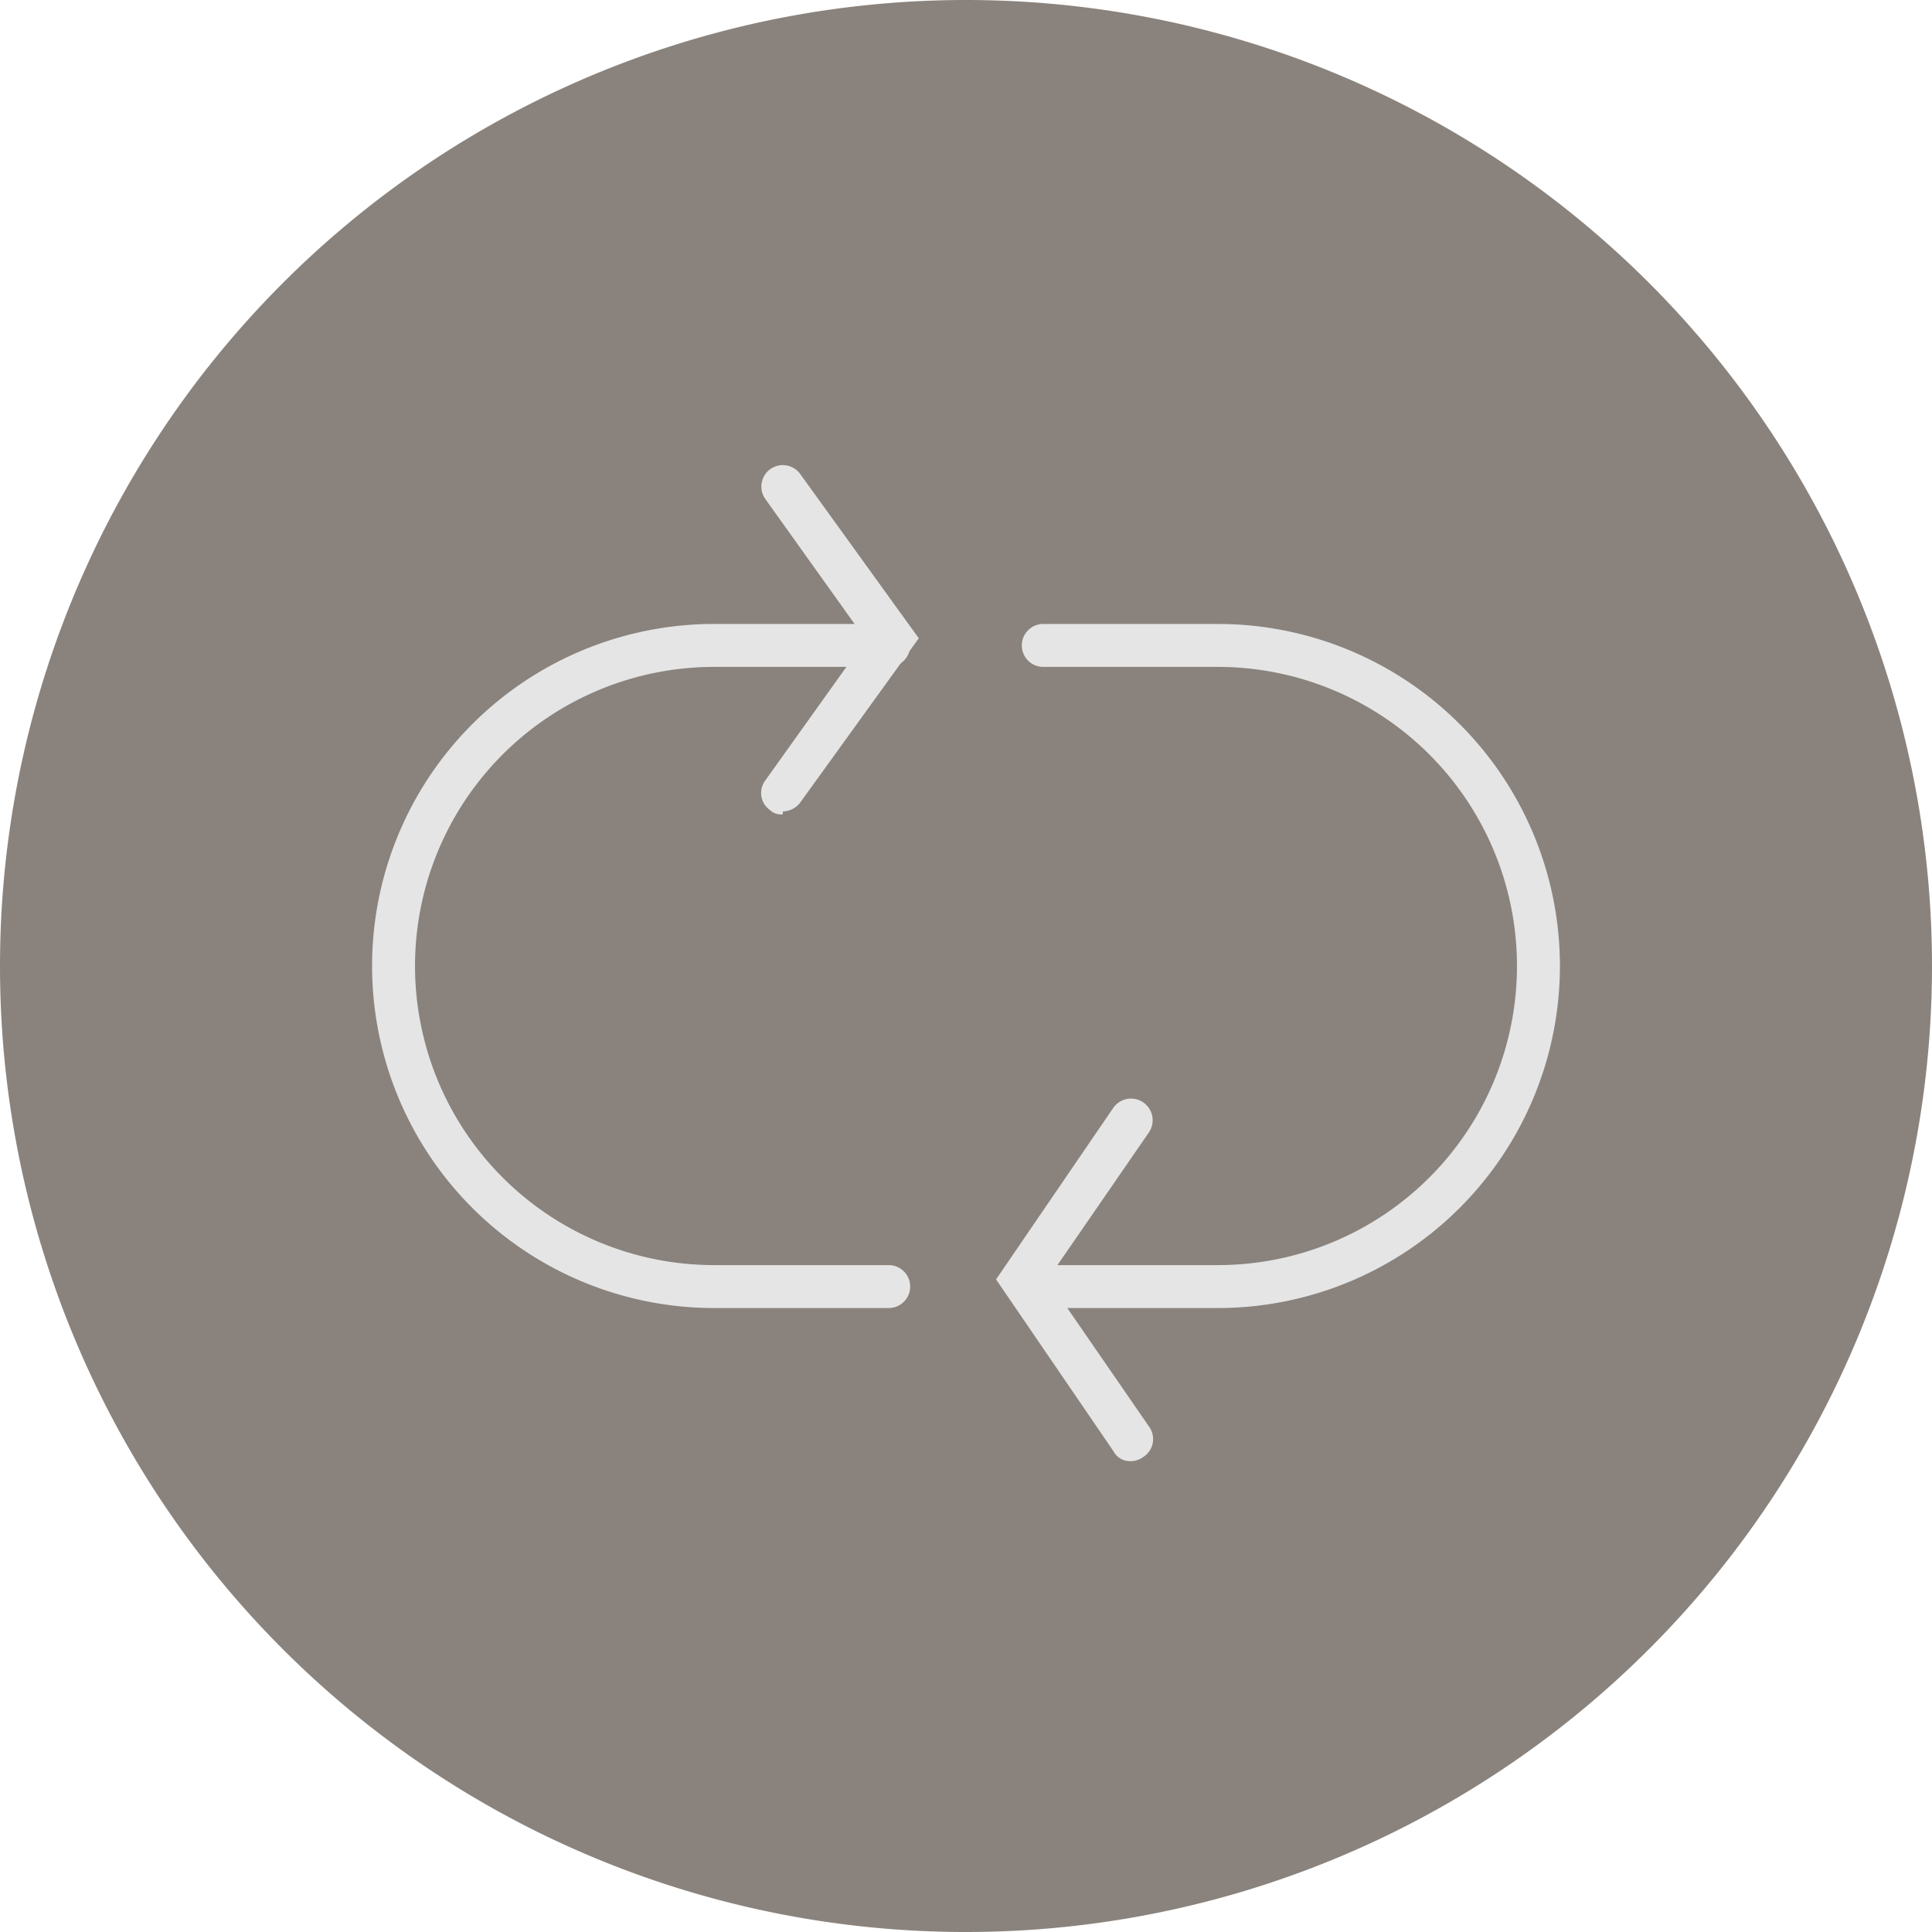
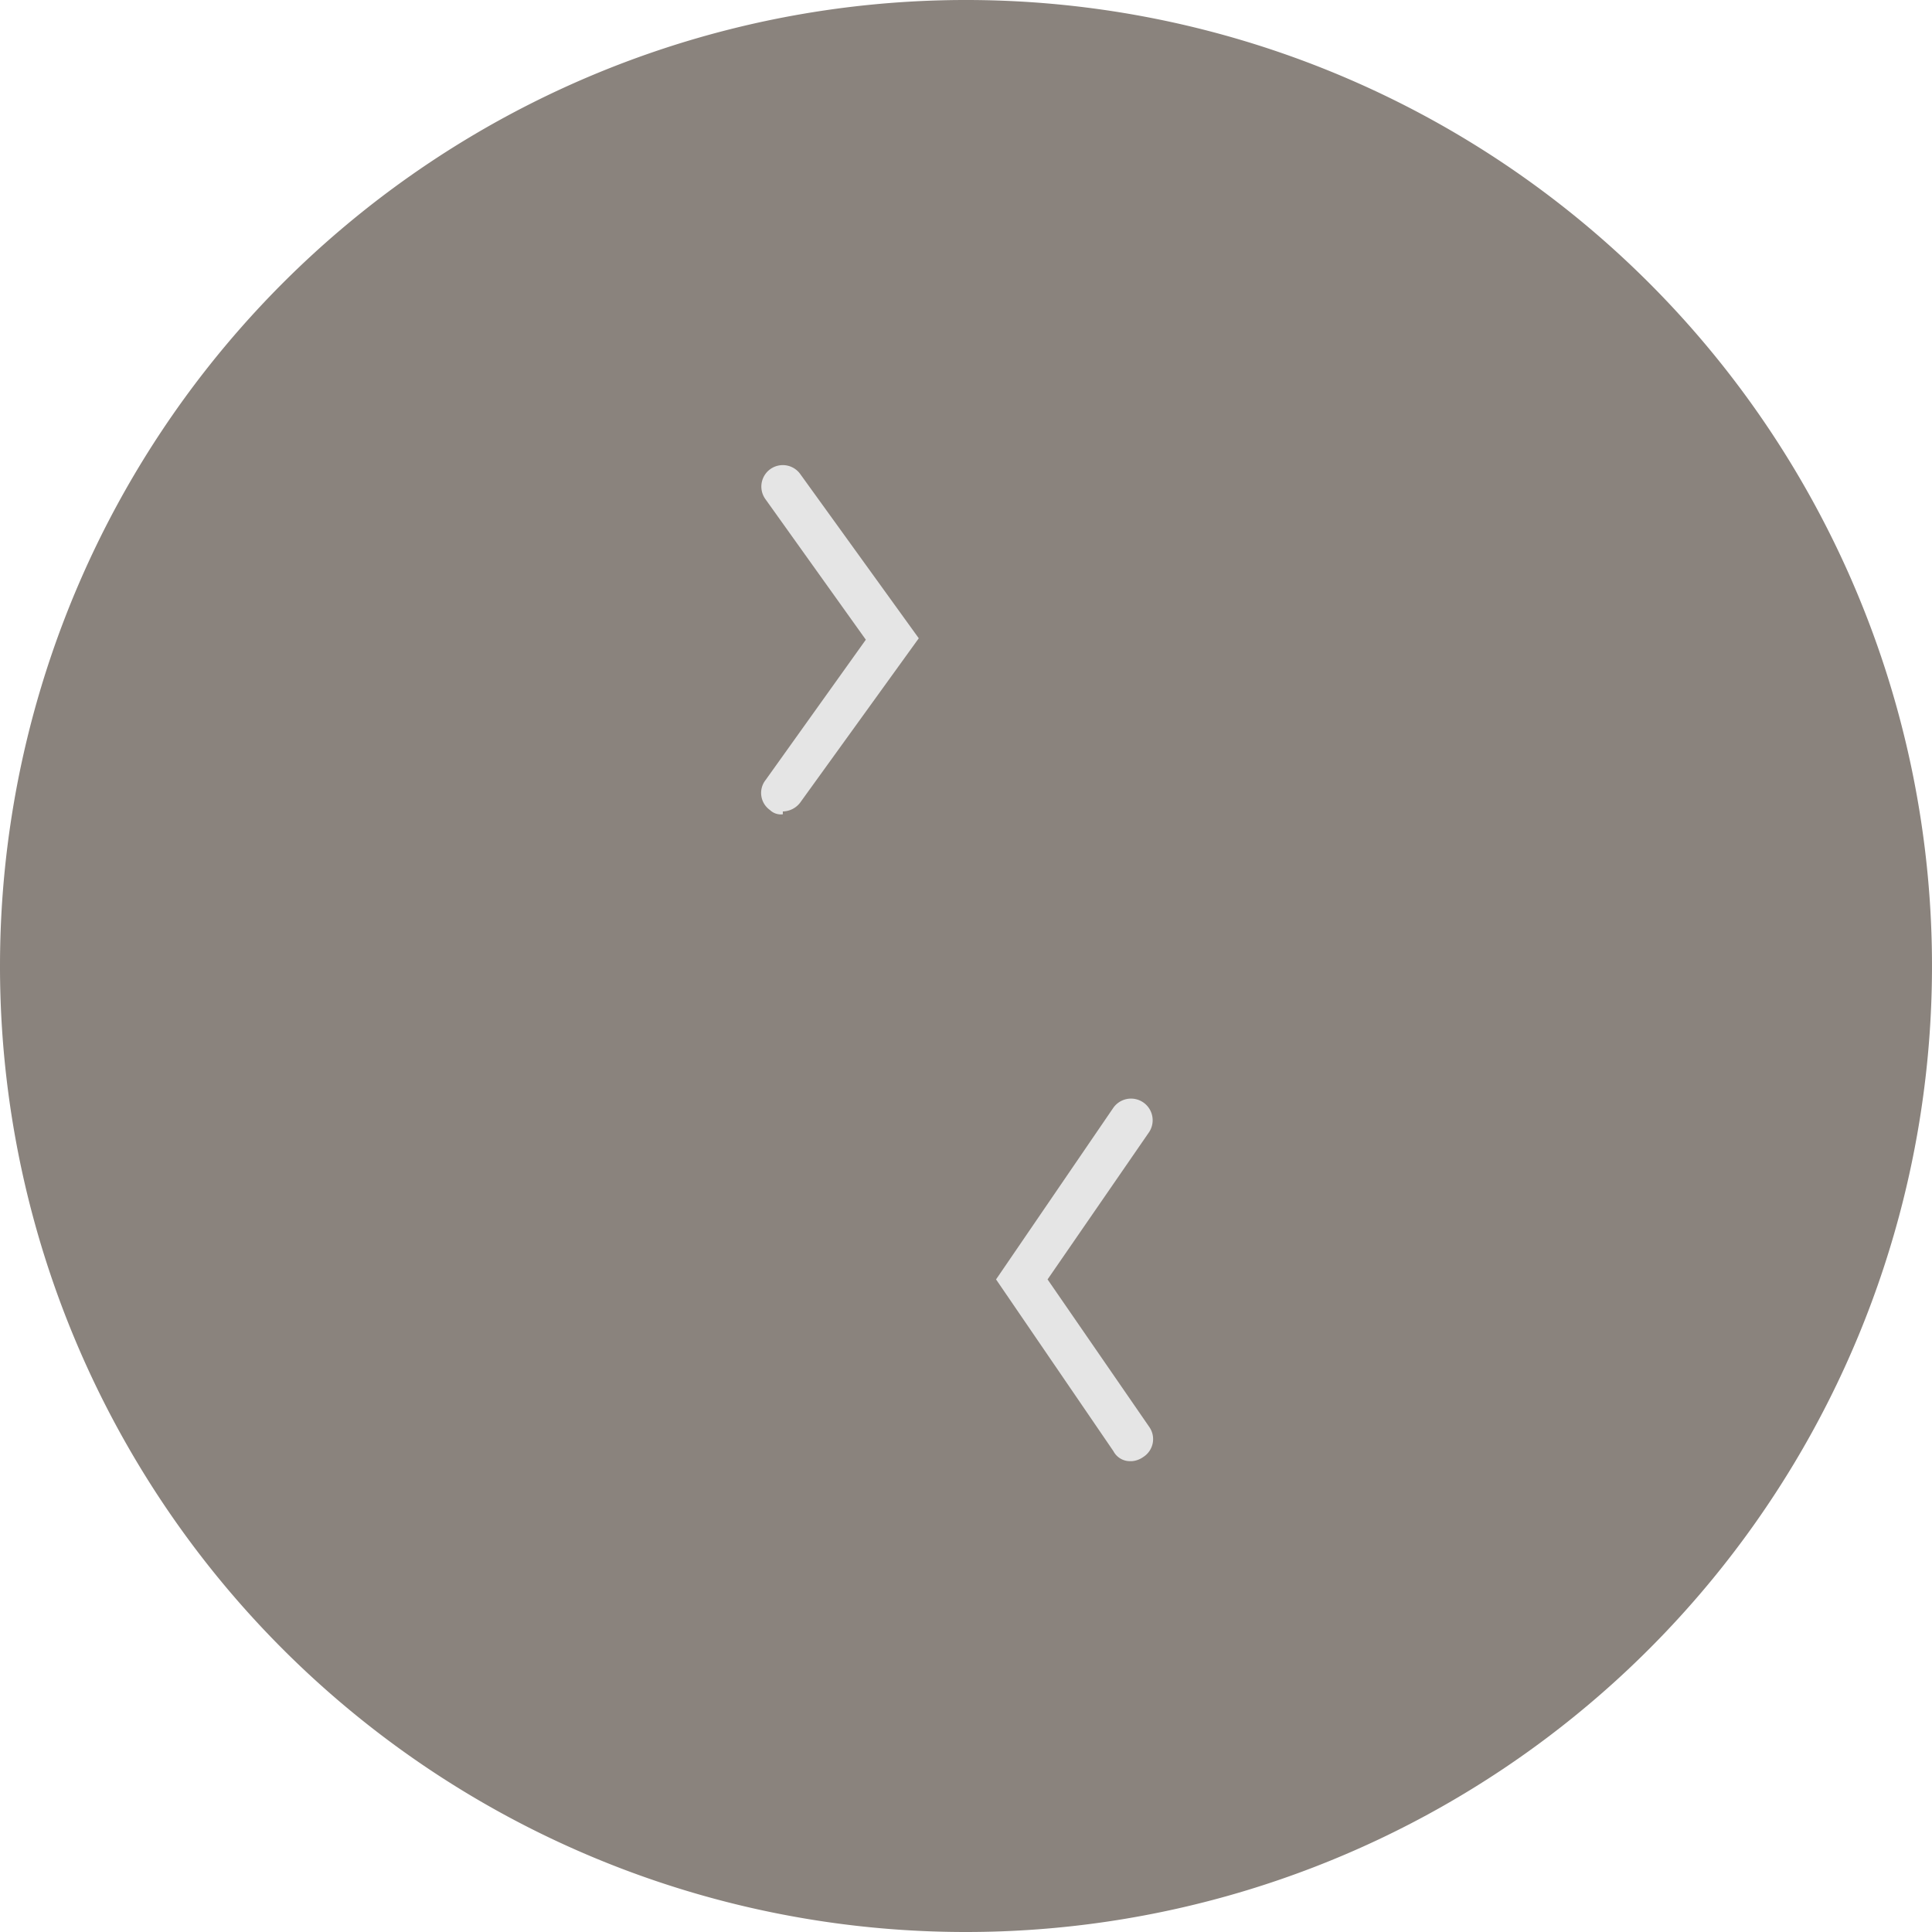
<svg xmlns="http://www.w3.org/2000/svg" id="Remove-icon" width="135" height="135" viewBox="0 0 135 135">
  <path id="Path_2068" data-name="Path 2068" d="M67.5,135A67.5,67.5,0,1,0,0,67.5,67.473,67.473,0,0,0,67.5,135" fill="#8a837d" />
-   <path id="Path_2069" data-name="Path 2069" d="M85.1,91.4H72.9a1.5,1.5,0,0,1,0-3H85.1a20.9,20.9,0,0,0,0-41.8H72.9a1.5,1.5,0,0,1,0-3H85.1a23.9,23.9,0,0,1,0,47.8Zm-23,0H49.9a23.9,23.9,0,0,1,0-47.8H62.1a1.5,1.5,0,0,1,0,3H49.9a20.9,20.9,0,0,0,0,41.8H62.1a1.5,1.5,0,1,1,0,3Z" fill="#e5e5e5" />
  <path id="Path_2070" data-name="Path 2070" d="M79,102.1a1.306,1.306,0,0,1-1.2-.7l-8.2-12,8.2-12a1.512,1.512,0,0,1,2.5,1.7L73.2,89.4l7.1,10.3a1.48,1.48,0,0,1-.4,2.1,1.6,1.6,0,0,1-.8.3Z" fill="#e5e5e5" />
  <path id="Path_2071" data-name="Path 2071" d="M54.7,56.9a1.1,1.1,0,0,1-.9-.3,1.461,1.461,0,0,1-.3-2.1l7-9.8-7-9.8a1.5,1.5,0,0,1,2.4-1.8l8.3,11.5L55.9,56.1a1.563,1.563,0,0,1-1.2.6Z" fill="#e5e5e5" />
</svg>